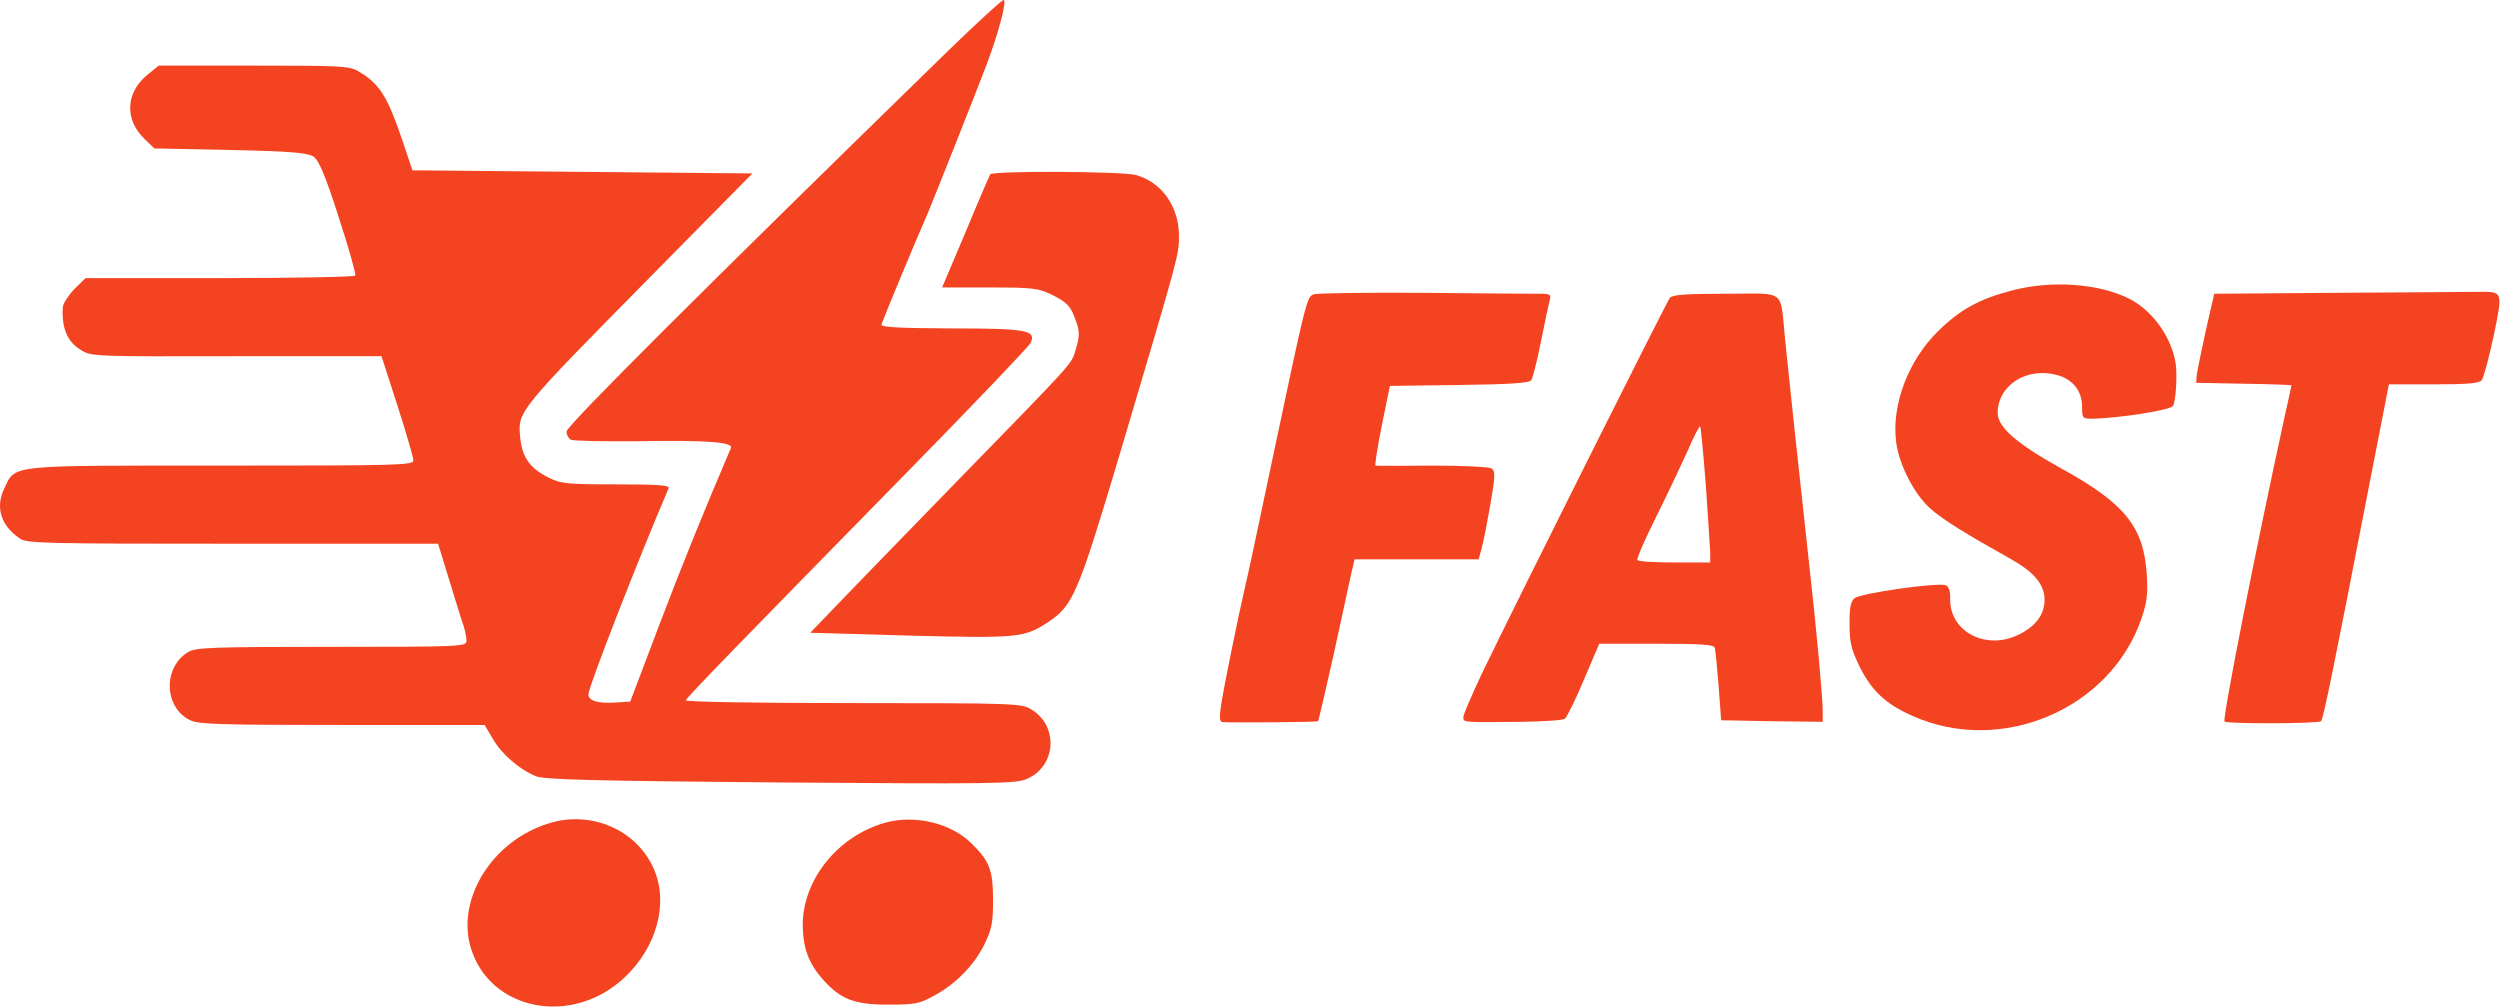
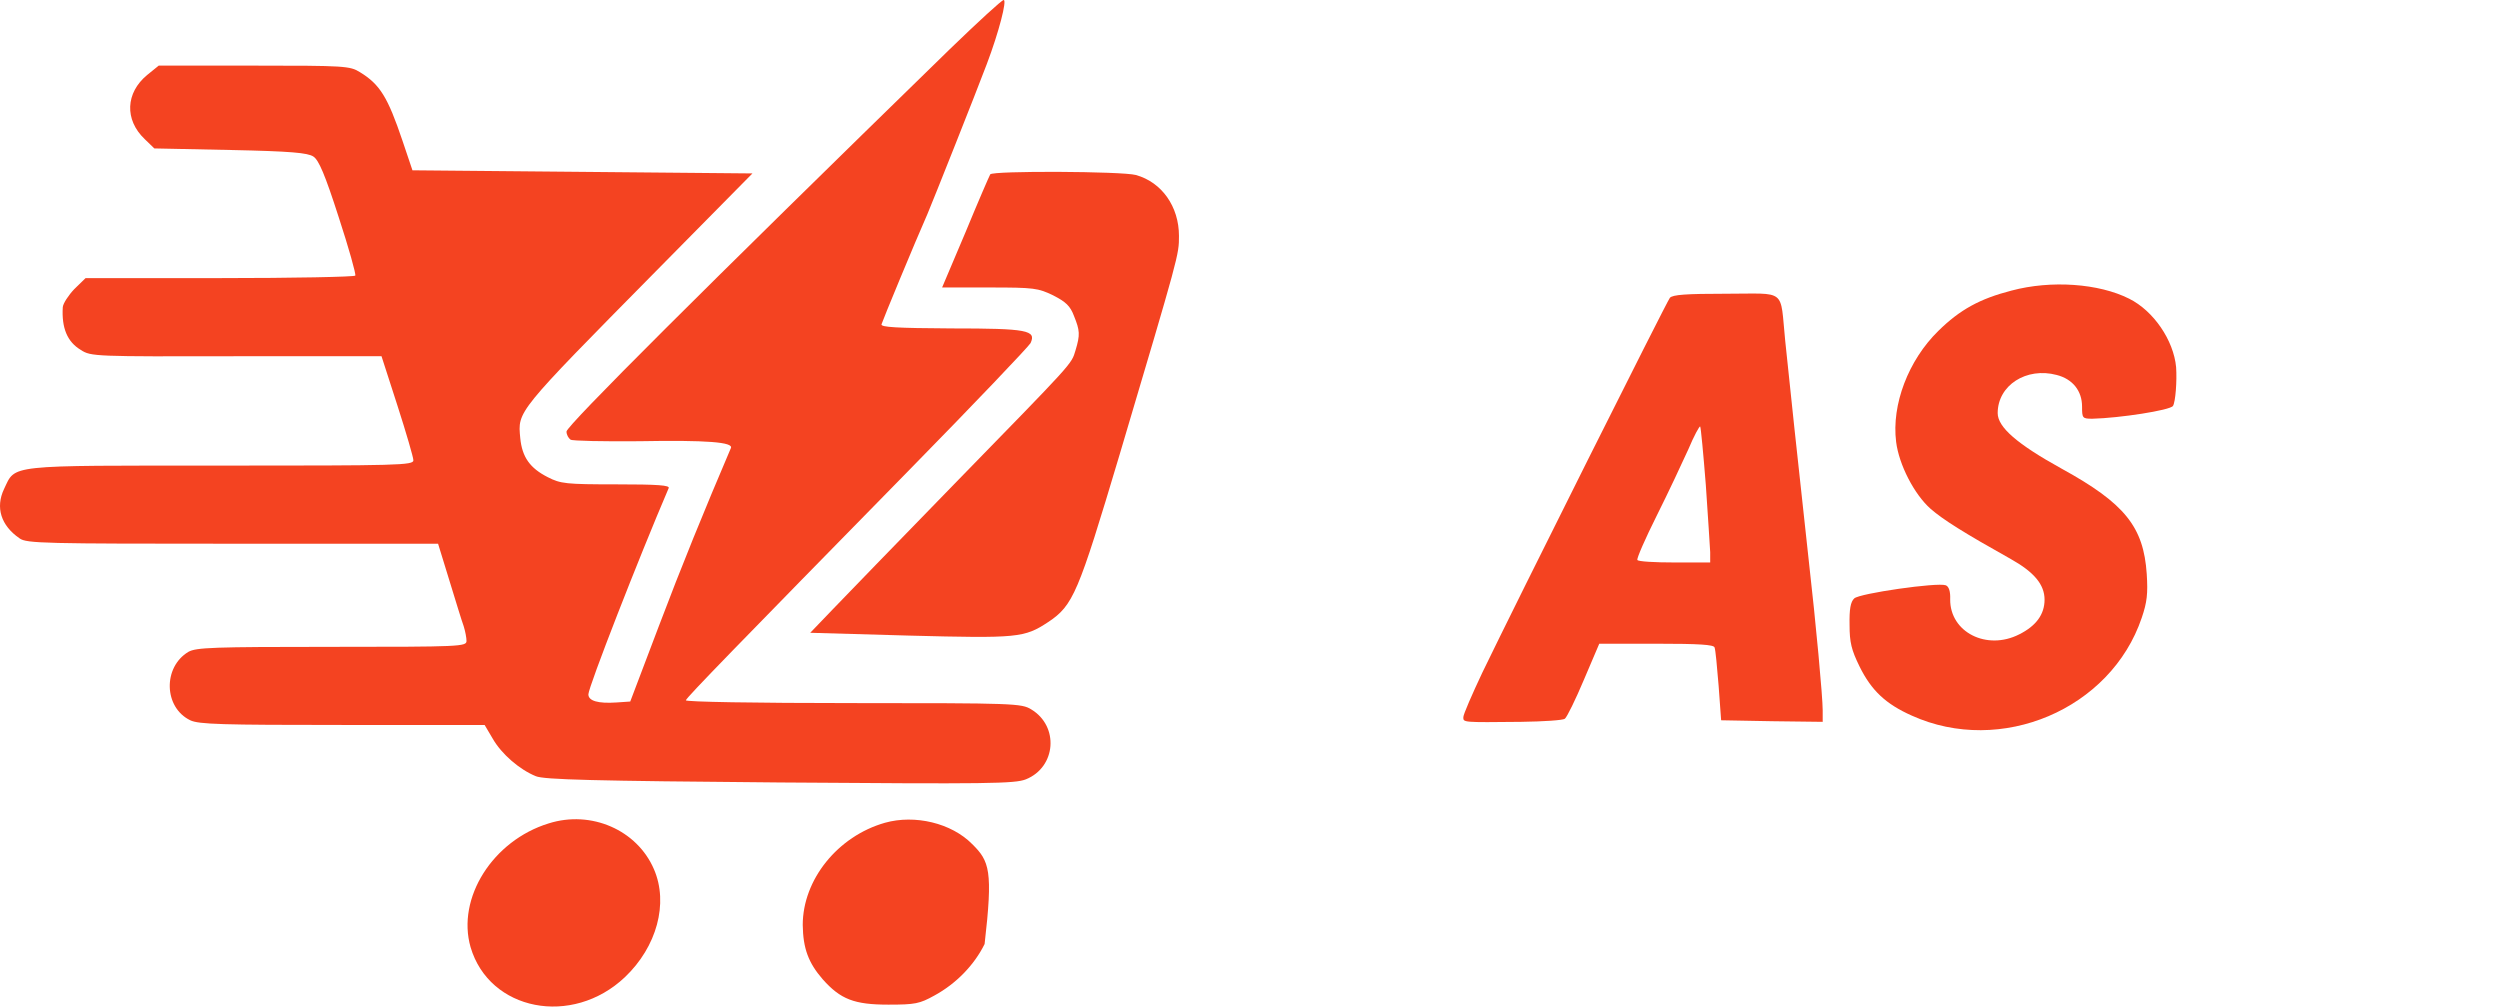
<svg xmlns="http://www.w3.org/2000/svg" width="688" height="277" viewBox="0 0 688 277" fill="none">
  <path d="M261.419 13.501C193.482 79.718 155.902 117.212 155.902 118.76C155.902 119.62 156.418 120.566 157.02 120.996C157.536 121.34 166.049 121.512 175.853 121.426C194.6 121.082 201.91 121.684 201.136 123.318C193.826 140.431 187.548 155.825 181.271 172.422L173.445 193.061L169.661 193.319C164.587 193.663 161.922 192.889 161.922 191.083C161.922 189.105 175.767 153.589 184.023 134.326C184.367 133.552 181.185 133.294 169.489 133.294C155.73 133.294 154.268 133.122 150.742 131.316C145.84 128.822 143.69 125.812 143.174 120.566C142.486 113.085 141.799 113.859 180.755 74.386L207.069 47.728L160.288 47.298L113.506 46.868L110.754 38.698C106.712 26.745 104.562 23.219 99.058 19.865C96.307 18.145 94.931 18.059 69.906 18.059H43.677L40.495 20.639C34.562 25.541 34.218 32.936 39.807 38.268L42.473 40.848L63.37 41.278C80.053 41.622 84.697 42.052 86.245 43.084C87.707 44.03 89.427 47.986 93.211 59.767C95.963 68.195 98.027 75.504 97.769 75.848C97.511 76.192 80.741 76.536 60.446 76.536H23.554L20.458 79.546C18.824 81.266 17.362 83.502 17.276 84.534C16.932 90.21 18.48 94.079 22.264 96.315C25.016 98.121 26.134 98.121 65.09 98.035H104.992L109.378 111.623C111.786 119.104 113.764 125.898 113.764 126.672C113.764 128.048 109.808 128.134 60.79 128.134C1.281 128.134 4.377 127.79 1.109 134.584C-1.299 139.657 0.249 144.645 5.409 148.171C7.301 149.547 12.203 149.633 64.058 149.633H120.558L123.653 159.694C125.373 165.284 127.093 170.96 127.609 172.336C128.039 173.712 128.383 175.518 128.383 176.378C128.383 177.926 126.835 178.012 91.319 178.012C58.554 178.012 53.997 178.184 51.847 179.388C44.795 183.601 45.053 194.695 52.363 198.221C54.685 199.339 61.048 199.511 94.243 199.511H133.371L135.607 203.294C138.015 207.508 143.002 211.808 147.474 213.614C149.71 214.56 163.469 214.904 214.551 215.334C272.254 215.764 279.22 215.678 282.316 214.474C290.658 211.12 291.517 199.855 283.778 195.211C281.112 193.577 279.134 193.491 234.76 193.491C207.671 193.491 188.58 193.147 188.752 192.717C189.01 191.857 202.598 177.926 249.981 129.596C268.041 111.193 283.09 95.37 283.606 94.424C285.24 90.898 282.832 90.382 261.849 90.382C246.628 90.296 242.414 90.038 242.586 89.264C242.844 88.318 251.873 66.475 255.227 58.907C256.689 55.467 268.729 25.197 271.566 17.629C274.92 8.772 277.156 -3.05176e-05 276.21 -3.05176e-05C275.694 -3.05176e-05 269.073 6.106 261.419 13.501Z" fill="#F44321" />
  <path d="M272.51 47.986C272.252 48.416 269.156 55.553 265.717 63.895L259.267 79.116H272.338C284.636 79.116 285.668 79.288 289.795 81.266C293.321 83.072 294.525 84.19 295.557 86.942C297.191 90.984 297.277 92.102 295.987 96.401C294.783 100.357 295.815 99.153 262.535 133.294C247.571 148.687 232.522 164.166 229.168 167.692L222.977 174.142L250.237 174.916C280.078 175.69 281.884 175.518 288.419 171.218C295.385 166.574 296.675 163.392 308.113 125.124C324.538 69.829 324.452 70.173 324.452 64.927C324.452 56.843 319.722 50.136 312.584 48.158C308.801 47.126 273.112 46.954 272.51 47.986Z" fill="#F44321" />
  <path d="M553.547 79.976C544.861 82.212 539.357 85.222 533.424 91.07C525.168 99.153 520.524 111.365 521.814 121.598C522.588 127.876 526.802 136.045 531.274 140.001C534.714 143.011 540.475 146.623 553.375 153.847C559.825 157.458 562.662 160.898 562.662 165.026C562.662 169.068 560.341 172.25 555.697 174.572C546.753 179.129 536.606 173.97 536.692 164.94C536.778 162.79 536.348 161.414 535.488 161.07C533.166 160.21 511.667 163.306 510.291 164.682C509.259 165.628 508.915 167.692 509.001 171.992C509.001 176.807 509.517 178.871 511.753 183.429C515.021 190.051 518.976 193.749 526.114 196.93C550.623 208.024 580.894 195.211 589.407 170.014C590.869 165.714 591.127 163.392 590.783 157.974C589.923 144.989 584.763 138.539 567.392 128.994C555.095 122.2 549.763 117.556 549.763 113.686C549.763 106.033 557.675 100.959 566.016 103.195C570.402 104.313 572.982 107.581 572.982 111.88C572.982 115.062 573.068 115.234 575.82 115.234C583.215 115.062 597.233 112.912 598.007 111.708C598.695 110.591 599.125 104.915 598.867 101.045C598.179 93.649 592.675 85.566 585.967 82.212C577.626 77.998 564.468 77.052 553.547 79.976Z" fill="#F44321" />
-   <path d="M361.517 81.008C359.625 81.696 359.453 82.47 350.252 125.984C346.468 143.957 343.028 160.21 342.512 162.102C340.964 168.638 336.492 190.481 335.976 194.523C335.546 197.705 335.632 198.65 336.578 198.736C340.62 198.908 362.463 198.736 362.721 198.479C362.893 198.307 364.785 190.051 367.021 180.161C369.171 170.186 371.321 160.296 371.837 157.974L372.783 153.933H389.896H406.923L407.783 150.751C408.299 148.945 409.331 143.527 410.191 138.625C411.481 130.886 411.567 129.682 410.449 128.908C409.761 128.478 402.365 128.134 394.11 128.134C385.854 128.22 378.802 128.22 378.544 128.134C378.286 128.134 379.06 123.232 380.264 117.126L382.5 106.205L401.591 105.947C415.351 105.775 420.768 105.431 421.37 104.657C421.8 104.141 423.004 99.325 424.036 94.165C425.068 88.92 426.186 83.846 426.444 82.728C426.96 81.008 426.702 80.836 423.262 80.836C421.198 80.836 406.751 80.75 391.272 80.578C375.707 80.492 362.377 80.664 361.517 81.008Z" fill="#F44321" />
-   <path d="M643.411 80.578L609.357 80.836L607.035 90.983C605.831 96.487 604.713 101.991 604.541 103.195L604.369 105.345L617.527 105.603C624.664 105.689 630.598 105.947 630.598 106.033C630.598 106.204 629.824 109.902 628.792 114.374C621.052 149.804 611.507 197.962 612.195 198.564C612.883 199.252 638.08 199.166 638.768 198.478C639.369 197.876 642.207 184.031 652.097 133.035L657.429 105.775H669.726C678.842 105.775 682.195 105.517 682.969 104.657C683.485 103.969 684.947 98.551 686.237 92.531C688.817 80.062 688.903 80.234 681.937 80.32C679.444 80.32 662.158 80.492 643.411 80.578Z" fill="#F44321" />
  <path d="M459.553 81.954C458.607 83.158 417.587 165.112 407.955 185.063C405.117 191.083 402.71 196.587 402.71 197.361C402.71 198.822 402.366 198.822 418.619 198.65C424.725 198.564 430.142 198.22 430.658 197.791C431.26 197.275 433.582 192.545 435.904 187.041L440.118 177.151H455.855C467.636 177.151 471.678 177.409 471.85 178.183C472.108 178.785 472.538 183.515 472.968 188.761L473.656 198.22L487.674 198.478L501.605 198.65V195.469C501.605 191.857 499.799 172.078 497.735 153.933C495.069 129.596 492.145 102.421 491.285 93.735C489.823 79.202 491.887 80.836 475.032 80.836C464.025 80.836 460.327 81.094 459.553 81.954ZM469.442 133.466C470.044 142.151 470.56 150.493 470.646 151.955V154.793H460.843C455.425 154.793 450.781 154.535 450.609 154.105C450.351 153.761 452.759 148.257 455.941 141.893C459.123 135.529 462.993 127.274 464.627 123.662C466.175 119.964 467.722 117.126 467.894 117.384C468.066 117.556 468.754 124.78 469.442 133.466Z" fill="#F44321" />
  <path d="M150.999 226.599C135.606 231.329 125.63 247.152 129.5 260.653C134.66 278.197 157.449 282.668 171.982 268.909C180.753 260.567 184.021 248.614 179.98 239.24C175.336 228.405 162.694 222.901 150.999 226.599Z" fill="#F44321" />
-   <path d="M243.531 226.427C230.546 230.125 220.914 242.078 220.914 254.548C221 260.997 222.462 264.953 226.418 269.511C231.32 275.015 235.103 276.477 244.477 276.477C251.873 276.477 253.077 276.219 257.118 273.983C263.138 270.715 268.126 265.555 270.964 259.793C272.942 255.666 273.286 253.946 273.286 247.668C273.286 239.584 272.34 237.004 267.524 232.275C261.848 226.513 251.787 224.105 243.531 226.427Z" fill="#F44321" />
+   <path d="M243.531 226.427C230.546 230.125 220.914 242.078 220.914 254.548C221 260.997 222.462 264.953 226.418 269.511C231.32 275.015 235.103 276.477 244.477 276.477C251.873 276.477 253.077 276.219 257.118 273.983C263.138 270.715 268.126 265.555 270.964 259.793C273.286 239.584 272.34 237.004 267.524 232.275C261.848 226.513 251.787 224.105 243.531 226.427Z" fill="#F44321" />
</svg>